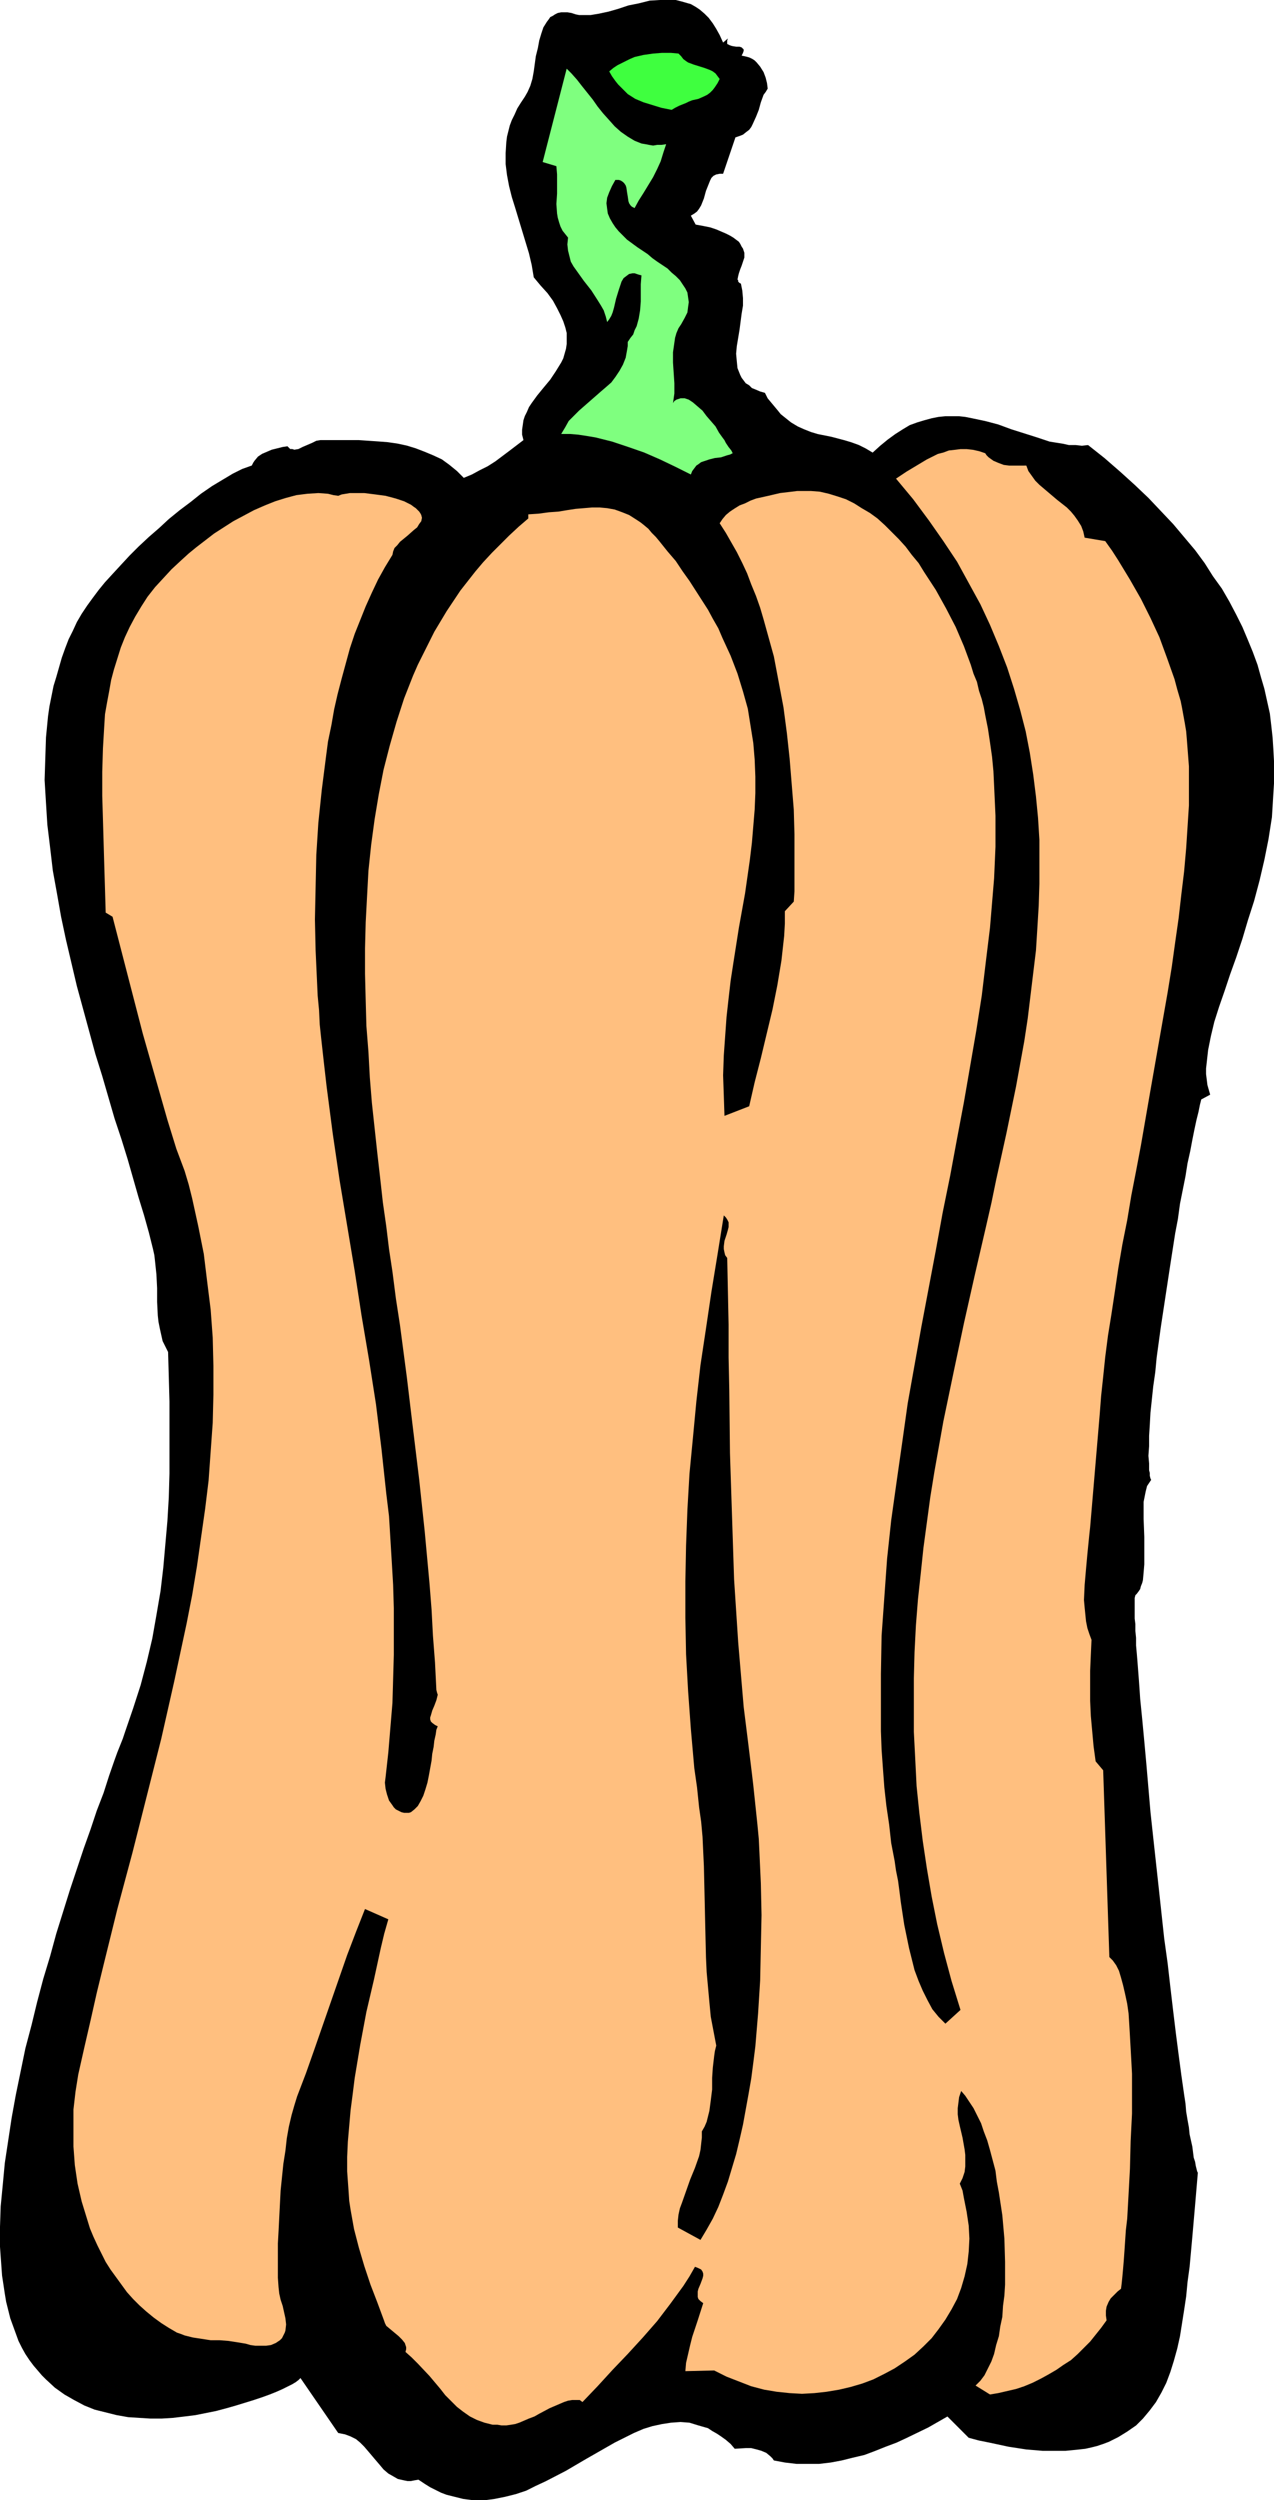
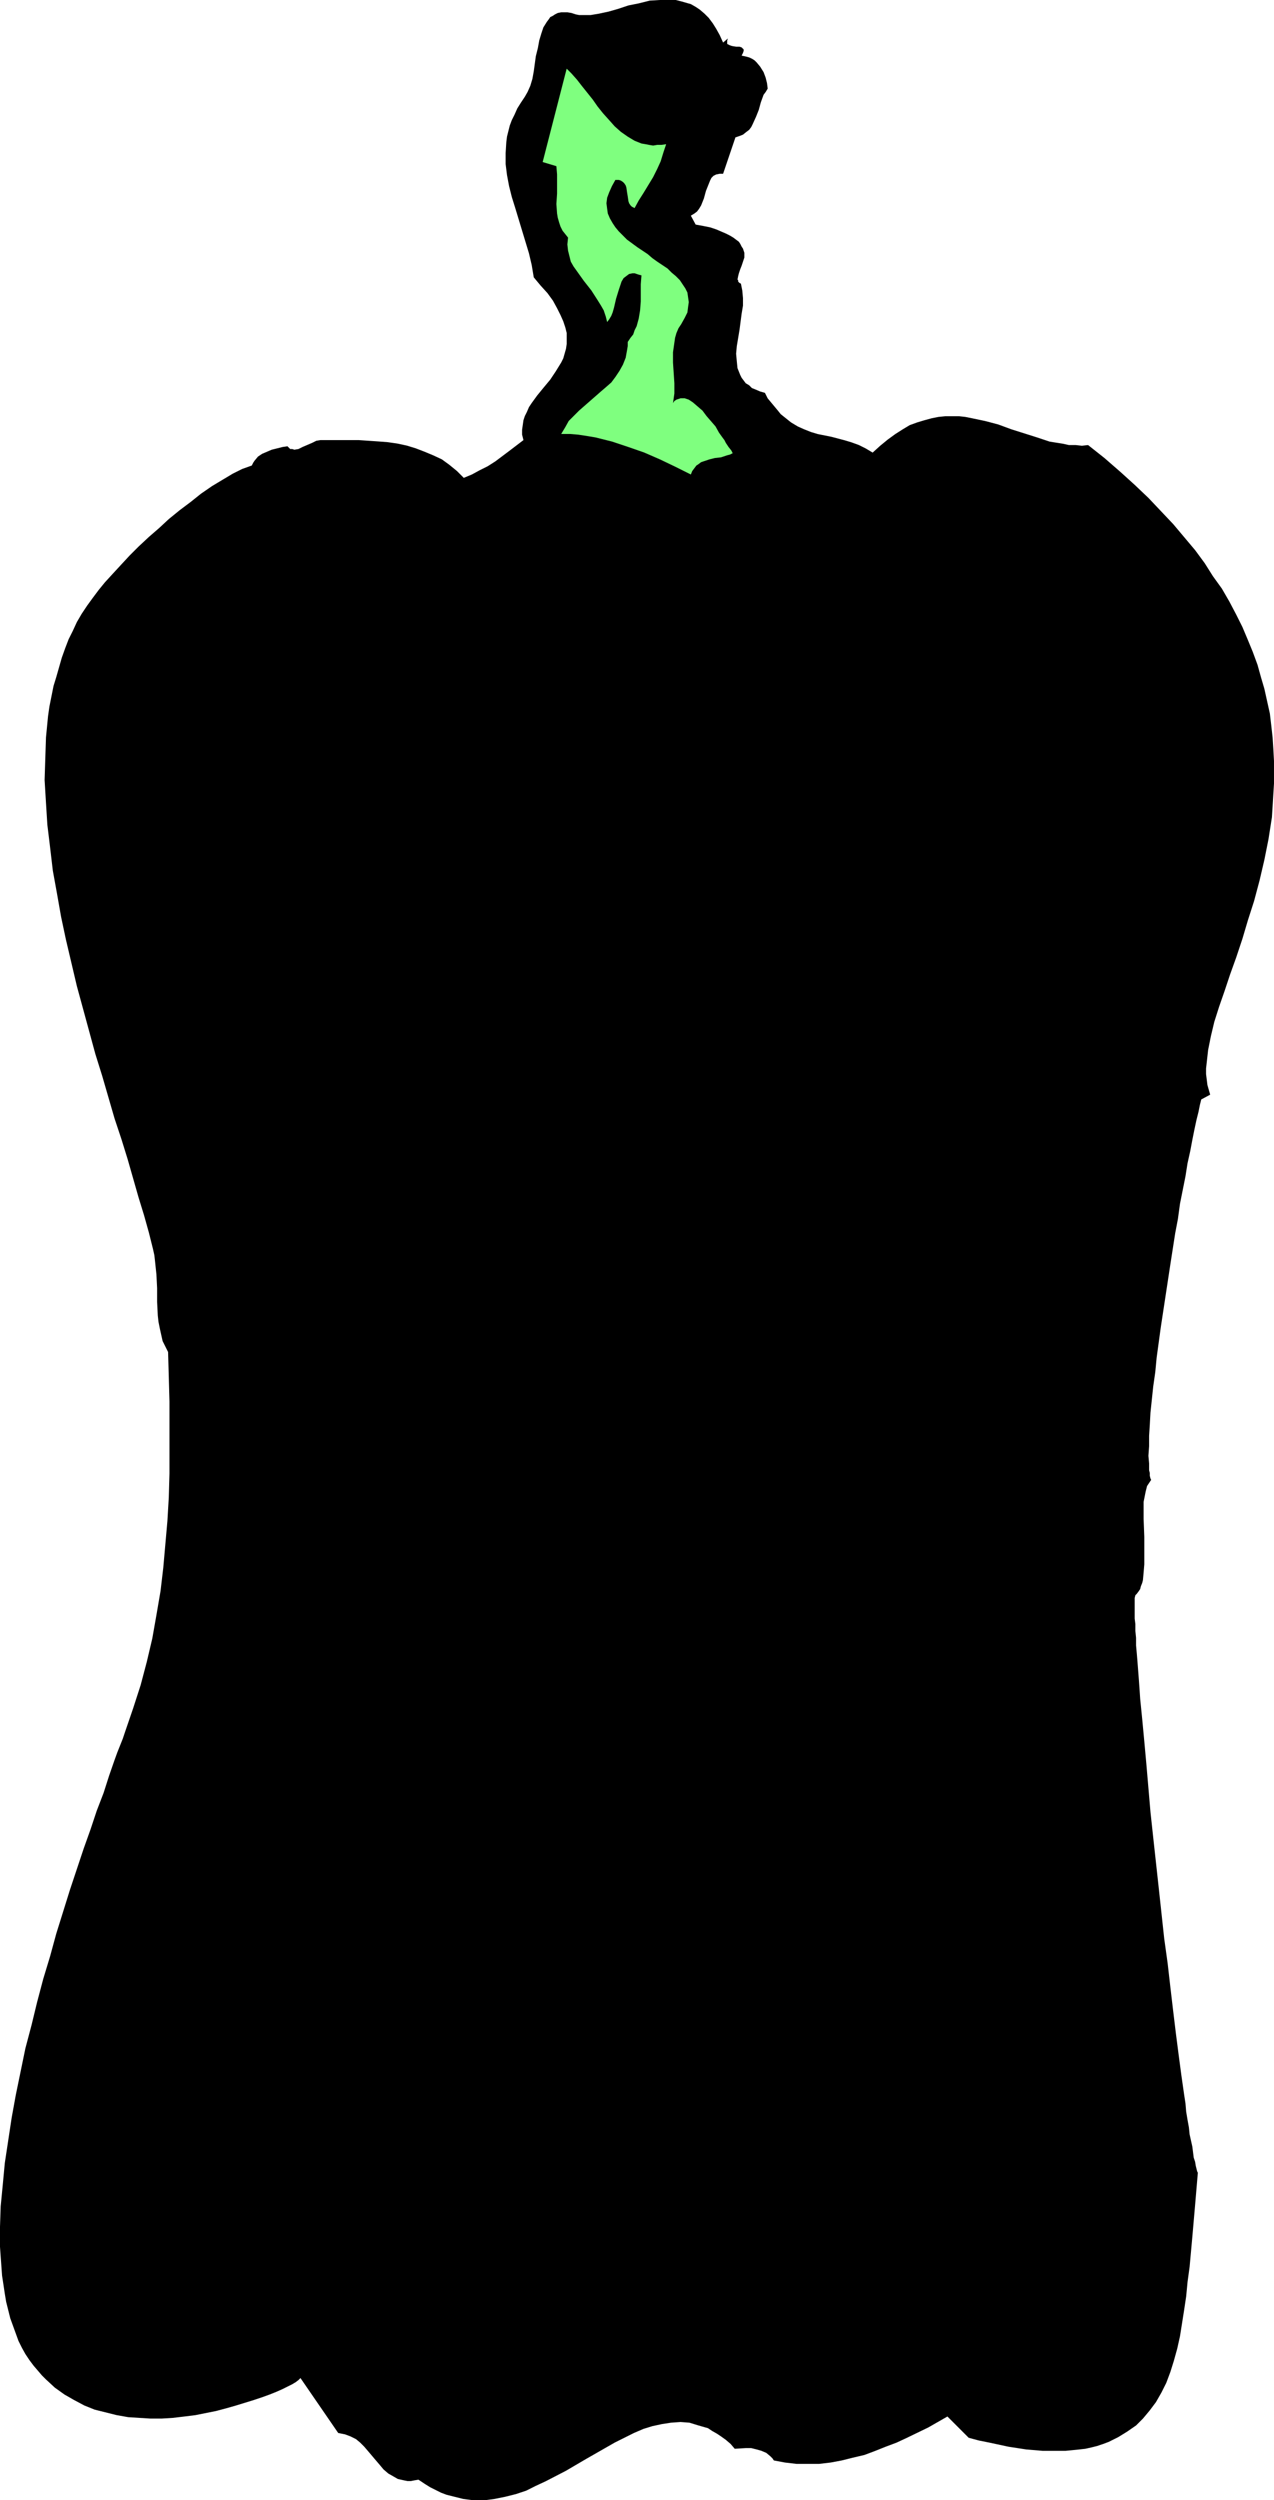
<svg xmlns="http://www.w3.org/2000/svg" xmlns:ns1="http://sodipodi.sourceforge.net/DTD/sodipodi-0.dtd" xmlns:ns2="http://www.inkscape.org/namespaces/inkscape" version="1.0" width="79.385mm" height="155.668mm" id="svg5" ns1:docname="Pumpkin 04.wmf">
  <ns1:namedview id="namedview5" pagecolor="#ffffff" bordercolor="#000000" borderopacity="0.25" ns2:showpageshadow="2" ns2:pageopacity="0.0" ns2:pagecheckerboard="0" ns2:deskcolor="#d1d1d1" ns2:document-units="mm" />
  <defs id="defs1">
    <pattern id="WMFhbasepattern" patternUnits="userSpaceOnUse" width="6" height="6" x="0" y="0" />
  </defs>
  <path style="fill:#000000;fill-opacity:1;fill-rule:evenodd;stroke:none" d="m 170.295,10.019 1.131,-0.97 -0.162,0.485 v 0.485 0.323 l 0.323,0.162 0.323,0.162 0.485,0.162 0.969,0.162 h 0.808 l 0.485,0.162 0.162,0.162 0.323,0.323 v 0.323 l -0.162,0.485 -0.323,0.646 0.808,0.162 0.646,0.162 0.485,0.162 0.646,0.323 0.485,0.323 0.485,0.485 0.808,0.97 0.808,1.293 0.485,1.293 0.323,1.293 0.162,1.293 -0.485,0.808 -0.485,0.646 -0.646,1.778 -0.485,1.778 -0.646,1.616 -0.808,1.778 -0.323,0.646 -0.485,0.646 -0.646,0.485 -0.808,0.646 -0.808,0.323 -0.969,0.323 -2.908,8.564 h -0.808 l -0.808,0.162 -0.646,0.323 -0.485,0.485 -0.323,0.646 -0.323,0.808 -0.646,1.616 -0.485,1.778 -0.646,1.616 -0.485,0.808 -0.485,0.646 -0.646,0.485 -0.808,0.485 1.131,2.101 1.777,0.323 1.616,0.323 1.454,0.485 1.131,0.485 1.131,0.485 0.969,0.485 0.808,0.485 0.646,0.485 0.646,0.485 0.323,0.485 0.323,0.646 0.323,0.485 0.323,0.97 v 1.131 l -0.323,0.97 -0.323,0.97 -0.323,0.808 -0.323,0.97 -0.162,0.646 -0.162,0.808 0.162,0.162 v 0.323 l 0.323,0.323 0.323,0.162 0.323,1.616 0.162,1.778 v 1.778 l -0.323,1.939 -0.485,3.717 -0.646,3.878 -0.162,1.778 0.162,1.778 0.162,1.616 0.323,0.808 0.323,0.808 0.323,0.646 0.485,0.646 0.485,0.646 0.808,0.485 0.646,0.646 0.808,0.323 1.131,0.485 1.131,0.323 0.646,1.293 0.808,0.97 0.808,0.97 0.808,0.97 0.646,0.808 0.808,0.646 1.616,1.293 1.616,0.97 1.454,0.646 1.616,0.646 1.616,0.485 3.231,0.646 3.07,0.808 1.616,0.485 1.777,0.646 1.616,0.808 1.616,0.97 1.777,-1.616 1.777,-1.454 1.777,-1.293 1.777,-1.131 1.616,-0.97 1.777,-0.646 1.616,-0.485 1.777,-0.485 1.616,-0.323 1.616,-0.162 h 1.616 1.616 l 1.454,0.162 1.616,0.323 3.07,0.646 3.07,0.808 3.07,1.131 6.14,1.939 2.908,0.97 3.07,0.485 1.454,0.323 h 1.616 l 1.454,0.162 1.454,-0.162 3.878,3.07 3.716,3.232 3.393,3.07 3.231,3.07 2.908,3.07 2.908,3.07 2.585,3.07 2.585,3.07 2.262,3.07 1.939,3.07 2.1,2.909 1.777,3.07 1.616,3.07 1.454,2.909 1.293,3.07 1.131,2.747 1.131,3.07 0.808,2.909 0.808,2.747 0.646,2.909 0.646,2.909 0.323,2.747 0.323,2.909 0.162,2.585 0.162,2.909 v 2.585 2.747 l -0.162,2.585 -0.162,2.747 -0.162,2.585 -0.808,5.171 -0.969,4.848 -1.131,4.848 -1.293,4.848 -1.454,4.525 -1.293,4.363 -1.454,4.363 -1.454,4.04 -1.293,3.878 -1.293,3.717 -1.131,3.555 -0.808,3.393 -0.323,1.616 -0.323,1.616 -0.162,1.454 -0.162,1.454 -0.162,1.454 v 1.293 l 0.162,1.293 0.162,1.293 0.323,1.131 0.323,1.131 -2.1,1.131 -0.162,0.646 -0.162,0.646 -0.323,1.616 -0.485,1.939 -0.485,2.262 -0.485,2.424 -0.485,2.585 -0.646,2.909 -0.485,3.07 -0.646,3.232 -0.646,3.232 -0.485,3.555 -0.646,3.393 -1.131,7.272 -1.131,7.433 -1.131,7.433 -0.485,3.555 -0.485,3.555 -0.323,3.393 -0.485,3.393 -0.323,3.07 -0.323,3.07 -0.162,2.909 -0.162,2.585 v 2.424 l -0.162,2.262 0.162,1.778 v 0.808 0.808 l 0.162,0.646 v 0.646 l 0.162,0.646 0.162,0.323 -0.323,0.485 -0.323,0.485 -0.323,0.485 -0.162,0.646 -0.162,0.646 -0.162,0.808 -0.323,1.616 v 1.939 2.101 l 0.162,4.201 v 4.363 2.101 l -0.162,1.939 -0.162,1.778 -0.162,0.646 -0.323,0.808 -0.162,0.646 -0.323,0.485 -0.485,0.646 -0.323,0.323 -0.162,0.646 v 0.646 2.909 1.293 l 0.162,1.293 v 1.616 l 0.162,1.616 v 1.778 l 0.162,1.778 0.162,1.939 0.162,2.101 0.162,2.101 0.162,2.262 0.162,2.424 0.485,4.848 0.485,5.171 0.485,5.332 0.485,5.656 0.485,5.656 0.646,5.979 1.293,11.796 1.293,11.958 0.808,5.817 0.646,5.656 0.646,5.494 0.646,5.333 0.646,5.009 0.646,4.848 0.323,2.262 0.323,2.262 0.323,2.101 0.162,1.939 0.323,1.939 0.323,1.778 0.162,1.616 0.323,1.454 0.323,1.454 0.162,1.293 0.162,1.293 0.323,0.97 0.162,0.97 0.162,0.646 0.162,0.646 0.162,0.323 -0.646,7.595 -0.646,7.433 -0.646,7.11 -0.485,3.555 -0.323,3.393 -0.485,3.232 -0.485,3.07 -0.485,3.07 -0.646,2.909 -0.808,2.909 -0.808,2.585 -0.969,2.585 -1.131,2.262 -1.293,2.262 -1.454,1.939 -1.616,1.939 -1.616,1.616 -2.1,1.454 -2.1,1.293 -2.262,1.131 -1.293,0.485 -1.454,0.485 -1.293,0.323 -1.454,0.323 -1.454,0.162 -1.616,0.162 -1.616,0.162 h -1.777 -1.777 -1.777 l -1.939,-0.162 -1.939,-0.162 -2.1,-0.323 -2.1,-0.323 -2.262,-0.485 -2.262,-0.485 -2.424,-0.485 -2.424,-0.646 -5.009,-5.009 -4.524,2.585 -5.009,2.424 -2.424,1.131 -2.585,0.97 -2.424,0.97 -2.585,0.97 -2.747,0.646 -2.585,0.646 -2.585,0.485 -2.747,0.323 h -2.585 -2.747 l -2.747,-0.323 -2.585,-0.485 -0.323,-0.485 -0.485,-0.485 -0.969,-0.808 -1.131,-0.485 -1.131,-0.323 -1.293,-0.323 h -1.293 l -2.585,0.162 -0.969,-1.131 -1.131,-0.97 -1.131,-0.808 -0.969,-0.646 -1.131,-0.646 -0.969,-0.646 -1.131,-0.323 -1.131,-0.323 -2.1,-0.646 -2.1,-0.162 -2.262,0.162 -2.1,0.323 -2.262,0.485 -2.1,0.646 -2.262,0.97 -2.262,1.131 -2.262,1.131 -2.262,1.293 -4.524,2.585 -4.686,2.747 -4.686,2.424 -2.424,1.131 -2.262,1.131 -2.424,0.808 -2.585,0.646 -2.424,0.485 -2.424,0.323 h -2.585 l -2.424,-0.323 -1.293,-0.323 -1.293,-0.323 -1.293,-0.323 -1.293,-0.485 -1.293,-0.646 -1.293,-0.646 -1.293,-0.808 -1.454,-0.97 -0.969,0.162 -0.808,0.162 h -0.808 l -0.808,-0.162 -1.454,-0.323 -1.131,-0.646 -1.131,-0.646 -1.131,-0.97 -0.808,-0.97 -0.969,-1.131 -1.777,-2.101 -0.969,-1.131 -0.969,-0.97 -0.969,-0.808 -1.293,-0.646 -1.293,-0.485 -0.808,-0.162 -0.808,-0.162 -8.886,-12.927 -0.162,0.162 -0.323,0.323 -0.646,0.485 -0.808,0.485 -0.969,0.485 -1.293,0.646 -1.454,0.646 -1.616,0.646 -1.777,0.646 -1.939,0.646 -2.1,0.646 -2.1,0.646 -2.262,0.646 -2.424,0.646 -2.424,0.485 -2.424,0.485 -2.585,0.323 -2.747,0.323 -2.585,0.162 h -2.747 l -2.585,-0.162 -2.585,-0.162 -2.747,-0.485 -2.585,-0.646 -2.585,-0.646 -2.424,-0.97 -2.424,-1.293 -2.262,-1.293 -2.262,-1.616 -2.1,-1.939 -0.969,-0.97 -0.969,-1.131 -0.969,-1.131 -0.969,-1.293 -0.969,-1.454 -0.808,-1.454 -0.808,-1.616 -0.646,-1.778 -0.646,-1.778 -0.646,-1.778 -0.485,-1.939 -0.485,-1.939 -0.323,-1.939 L 0.808,537.614 0.485,535.513 0.323,533.251 0,528.726 V 524.04 l 0.162,-4.848 0.485,-5.009 0.485,-5.171 0.808,-5.333 0.808,-5.332 0.969,-5.333 1.131,-5.494 1.131,-5.494 1.454,-5.494 1.293,-5.333 1.454,-5.494 1.616,-5.333 1.454,-5.332 1.616,-5.171 1.616,-5.171 1.616,-4.848 1.616,-4.848 1.616,-4.525 1.454,-4.363 1.616,-4.201 1.293,-4.04 1.293,-3.717 0.646,-1.778 0.646,-1.616 0.646,-1.616 0.485,-1.454 1.939,-5.656 1.777,-5.494 1.454,-5.494 1.293,-5.494 0.969,-5.494 0.969,-5.656 0.646,-5.494 0.485,-5.494 0.485,-5.494 0.323,-5.494 0.162,-5.656 v -5.656 -5.656 -5.656 l -0.162,-5.817 -0.162,-5.817 -0.646,-1.293 -0.646,-1.293 -0.323,-1.454 -0.323,-1.454 -0.323,-1.616 -0.162,-1.454 -0.162,-3.232 v -3.232 l -0.162,-3.232 -0.323,-3.07 -0.162,-1.454 -0.323,-1.454 -0.969,-3.878 -1.131,-4.04 -1.293,-4.201 -1.293,-4.525 -1.293,-4.525 -1.454,-4.686 -1.616,-4.848 -1.454,-5.009 -1.454,-5.009 -1.616,-5.171 -1.454,-5.333 -1.454,-5.333 -1.454,-5.332 -1.293,-5.494 -1.293,-5.494 -1.131,-5.333 -0.969,-5.494 -0.969,-5.332 -0.646,-5.494 -0.646,-5.333 -0.323,-5.171 -0.323,-5.333 0.162,-5.009 0.162,-5.009 0.485,-5.009 0.323,-2.262 0.485,-2.424 0.485,-2.424 0.646,-2.101 0.646,-2.262 0.646,-2.262 0.808,-2.262 0.808,-2.101 0.969,-1.939 0.969,-2.101 1.131,-1.939 1.293,-1.939 1.293,-1.778 1.454,-1.939 1.454,-1.778 1.777,-1.939 1.939,-2.101 2.1,-2.262 2.1,-2.101 2.424,-2.262 2.424,-2.101 2.262,-2.101 2.585,-2.101 2.585,-1.939 2.424,-1.939 2.585,-1.778 2.424,-1.454 2.424,-1.454 2.262,-1.131 2.262,-0.808 0.323,-0.646 0.323,-0.485 0.808,-0.97 0.969,-0.646 1.131,-0.485 1.131,-0.485 2.585,-0.646 1.131,-0.162 0.323,0.323 0.323,0.323 h 0.485 l 0.485,0.162 0.969,-0.162 0.969,-0.485 2.262,-0.97 0.969,-0.485 0.969,-0.162 h 4.524 4.524 l 4.686,0.323 2.1,0.162 2.262,0.323 2.262,0.485 2.1,0.646 2.1,0.808 1.939,0.808 2.1,0.97 1.777,1.293 1.777,1.454 1.616,1.616 1.939,-0.808 1.777,-0.97 1.939,-0.97 1.777,-1.131 3.231,-2.424 3.393,-2.585 -0.323,-1.293 v -1.131 l 0.162,-1.131 0.162,-1.131 0.323,-0.97 0.485,-0.97 0.485,-1.131 0.646,-0.97 1.293,-1.778 1.454,-1.778 1.616,-1.939 1.293,-1.939 1.293,-2.101 0.485,-0.97 0.323,-1.131 0.323,-1.131 0.162,-1.131 v -1.293 -1.293 l -0.323,-1.293 -0.485,-1.454 -0.646,-1.454 -0.808,-1.616 -0.969,-1.778 -1.293,-1.778 -1.616,-1.778 -1.616,-1.939 -0.485,-2.909 -0.646,-2.747 -1.616,-5.333 -1.616,-5.333 -0.808,-2.585 -0.646,-2.585 -0.485,-2.585 -0.323,-2.585 v -2.585 l 0.162,-2.585 0.162,-1.293 0.323,-1.293 0.323,-1.293 0.485,-1.293 0.646,-1.293 0.646,-1.454 0.808,-1.293 0.969,-1.454 0.646,-1.131 0.646,-1.454 0.485,-1.616 0.323,-1.778 0.485,-3.555 0.485,-1.939 0.323,-1.778 0.485,-1.616 0.485,-1.454 0.808,-1.293 0.485,-0.646 0.323,-0.485 0.646,-0.323 0.485,-0.323 0.646,-0.323 0.808,-0.162 h 0.646 0.808 l 0.969,0.162 0.969,0.323 0.808,0.162 h 0.808 0.969 0.969 l 1.939,-0.323 2.262,-0.485 2.262,-0.646 2.424,-0.808 2.424,-0.485 2.585,-0.646 L 155.431,0 h 1.293 1.293 1.131 l 1.293,0.323 1.131,0.323 1.131,0.323 1.131,0.646 0.969,0.646 1.131,0.97 0.969,0.97 0.969,1.293 0.808,1.293 0.808,1.454 z" id="path1" />
-   <path style="fill:#3fff3f;fill-opacity:1;fill-rule:evenodd;stroke:none" d="m 169.487,18.583 -0.485,0.97 -0.646,0.97 -0.485,0.646 -0.646,0.646 -0.646,0.485 -0.646,0.323 -1.454,0.646 -1.454,0.323 -0.808,0.323 -0.646,0.323 -1.616,0.646 -0.969,0.485 -0.808,0.485 -2.424,-0.485 -2.1,-0.646 -2.1,-0.646 -1.939,-0.808 -1.777,-1.131 -0.646,-0.646 -0.808,-0.808 -0.808,-0.808 -0.646,-0.808 -0.808,-1.131 -0.646,-1.131 0.969,-0.808 0.969,-0.646 0.969,-0.485 0.969,-0.485 0.969,-0.485 1.131,-0.485 2.1,-0.485 2.262,-0.323 2.1,-0.162 h 2.1 l 1.777,0.162 0.646,0.646 0.485,0.646 0.646,0.485 0.485,0.323 1.293,0.485 2.585,0.808 1.293,0.485 0.646,0.323 0.646,0.485 0.485,0.646 z" id="path2" />
  <path style="fill:#7fff7f;fill-opacity:1;fill-rule:evenodd;stroke:none" d="m 156.885,33.934 -0.646,1.939 -0.646,2.101 -0.808,1.778 -0.969,1.939 -2.262,3.717 -1.131,1.778 -0.969,1.778 -0.646,-0.323 -0.323,-0.323 -0.323,-0.485 -0.162,-0.485 -0.162,-1.131 -0.162,-0.97 -0.162,-1.131 -0.162,-0.485 -0.323,-0.485 -0.323,-0.323 -0.485,-0.323 -0.485,-0.162 h -0.808 l -0.808,1.454 -0.646,1.454 -0.485,1.293 -0.162,1.293 0.162,1.293 0.162,1.131 0.485,1.131 0.646,1.131 0.646,0.97 0.808,0.97 0.969,0.97 0.969,0.97 2.424,1.778 2.424,1.616 1.131,0.97 1.131,0.808 2.424,1.616 0.969,0.97 0.969,0.808 0.969,0.97 0.646,0.97 0.646,0.97 0.485,0.97 0.162,1.131 0.162,1.131 -0.162,1.131 -0.162,1.293 -0.646,1.293 -0.808,1.454 -0.646,0.97 -0.485,1.131 -0.323,1.131 -0.162,1.131 -0.162,1.131 -0.162,1.131 v 2.424 l 0.162,2.424 0.162,2.424 v 2.424 l -0.162,1.131 -0.162,1.131 0.323,-0.485 0.485,-0.323 0.485,-0.162 0.485,-0.162 h 0.485 0.485 l 0.485,0.162 0.485,0.162 0.969,0.646 1.131,0.97 1.131,0.97 0.969,1.293 2.1,2.424 0.808,1.454 0.808,1.131 0.485,0.646 0.323,0.646 0.646,0.97 0.646,0.808 0.162,0.323 0.162,0.323 -0.646,0.323 -0.646,0.162 -1.454,0.485 -1.454,0.162 -1.293,0.323 -1.454,0.485 -0.485,0.162 -0.646,0.485 -0.485,0.323 -0.485,0.646 -0.485,0.646 -0.323,0.808 -3.555,-1.778 -3.716,-1.778 -3.716,-1.616 -3.716,-1.293 -3.878,-1.293 -1.939,-0.485 -1.939,-0.485 -1.939,-0.323 -2.1,-0.323 -1.939,-0.162 h -2.1 l 0.969,-1.616 0.808,-1.454 1.131,-1.131 1.293,-1.293 2.585,-2.262 1.293,-1.131 1.293,-1.131 1.131,-0.97 1.293,-1.131 0.969,-1.293 0.969,-1.454 0.808,-1.454 0.646,-1.616 0.323,-1.778 0.162,-0.97 v -0.97 l 0.646,-0.97 0.646,-0.808 0.323,-0.97 0.485,-0.97 0.485,-1.778 0.323,-1.939 0.162,-2.101 v -1.939 -2.101 l 0.162,-2.101 -0.646,-0.162 -0.485,-0.162 -0.485,-0.162 h -0.485 l -0.808,0.162 -0.646,0.485 -0.646,0.485 -0.485,0.808 -0.323,0.97 -0.323,0.97 -0.646,2.101 -0.485,2.101 -0.323,1.131 -0.323,0.808 -0.485,0.808 -0.485,0.646 -0.323,-1.293 -0.485,-1.454 -0.646,-1.131 -0.808,-1.293 -1.454,-2.262 -1.777,-2.262 -1.616,-2.262 -0.808,-1.131 -0.646,-1.131 -0.323,-1.293 -0.323,-1.293 -0.162,-1.454 0.162,-1.616 -0.646,-0.808 -0.646,-0.808 -0.485,-0.97 -0.323,-0.97 -0.323,-1.131 -0.162,-0.97 -0.162,-2.262 0.162,-2.424 V 44.438 43.306 41.044 l -0.162,-1.939 -3.231,-0.97 5.655,-21.976 1.131,1.131 1.293,1.454 1.131,1.454 1.293,1.616 1.293,1.616 1.131,1.616 1.293,1.616 1.454,1.616 1.293,1.454 1.454,1.293 1.616,1.131 1.616,0.97 1.616,0.646 0.969,0.162 0.808,0.162 0.969,0.162 0.969,-0.162 h 0.969 z" id="path3" />
-   <path style="fill:#ffbf7f;fill-opacity:1;fill-rule:evenodd;stroke:none" d="m 241.709,109.559 0.485,1.293 0.808,1.131 0.808,1.131 0.969,0.97 2.1,1.778 2.1,1.778 2.262,1.778 0.969,0.97 0.808,0.97 0.808,1.131 0.808,1.293 0.485,1.293 0.323,1.454 4.847,0.808 1.616,2.262 1.454,2.262 2.747,4.525 2.585,4.525 2.262,4.525 2.1,4.525 1.777,4.848 1.777,5.009 0.646,2.424 0.808,2.747 0.323,1.616 0.323,1.778 0.323,1.778 0.323,1.939 0.162,1.939 0.162,2.101 0.162,2.101 0.162,2.101 v 4.525 4.686 l -0.323,5.009 -0.323,5.009 -0.485,5.494 -0.646,5.333 -0.646,5.656 -0.808,5.656 -0.808,5.817 -0.969,5.979 -2.1,11.958 -2.1,11.958 -2.1,12.119 -1.131,5.979 -1.131,5.817 -0.969,5.817 -1.131,5.656 -0.969,5.656 -0.808,5.494 -0.808,5.333 -0.808,5.009 -0.646,5.009 -0.485,4.686 -0.485,4.525 -0.323,4.201 -2.262,26.663 -0.162,1.454 -0.162,1.616 -0.323,3.232 -0.323,3.555 -0.323,3.717 -0.162,3.555 0.162,1.778 0.162,1.616 0.162,1.616 0.323,1.616 0.485,1.454 0.485,1.293 -0.162,3.555 -0.162,3.717 v 3.555 3.555 l 0.162,3.555 0.323,3.555 0.323,3.555 0.485,3.555 1.777,2.101 1.454,43.953 0.485,0.485 0.323,0.323 0.808,1.131 0.646,1.293 0.485,1.616 0.485,1.778 0.485,2.101 0.485,2.262 0.323,2.262 0.162,2.585 0.162,2.747 0.162,2.909 0.162,2.909 0.162,3.07 v 9.372 l -0.323,6.464 -0.162,6.464 -0.323,5.979 -0.162,2.909 -0.162,2.909 -0.323,2.747 -0.162,2.424 -0.162,2.424 -0.162,2.262 -0.162,1.939 -0.162,1.778 -0.162,1.616 -0.162,1.293 -0.808,0.646 -0.808,0.808 -0.808,0.808 -0.485,0.808 -0.485,1.131 -0.162,0.97 v 1.131 l 0.162,1.131 -1.293,1.778 -1.293,1.616 -1.293,1.616 -1.454,1.454 -1.454,1.454 -1.616,1.454 -1.777,1.131 -1.616,1.131 -1.939,1.131 -1.777,0.97 -1.939,0.97 -1.939,0.808 -1.939,0.646 -2.1,0.485 -2.1,0.485 -1.939,0.323 -3.393,-2.101 1.131,-1.131 0.969,-1.293 0.808,-1.616 0.808,-1.616 0.646,-1.778 0.485,-2.101 0.646,-2.101 0.323,-2.262 0.485,-2.262 0.162,-2.585 0.323,-2.424 0.162,-2.585 v -2.747 -2.585 l -0.162,-5.494 -0.485,-5.494 -0.808,-5.333 -0.485,-2.585 -0.323,-2.585 -0.646,-2.424 -0.646,-2.424 -0.646,-2.262 -0.808,-2.101 -0.646,-1.939 -0.969,-1.939 -0.808,-1.616 -0.969,-1.454 -0.969,-1.454 -0.969,-1.131 -0.485,1.454 -0.162,1.293 -0.162,1.293 v 1.454 l 0.162,1.293 0.323,1.454 0.646,2.747 0.485,2.747 0.162,1.293 v 1.454 1.293 l -0.162,1.293 -0.485,1.454 -0.646,1.293 0.646,1.616 0.323,1.778 0.646,3.232 0.485,3.232 0.162,3.07 -0.162,3.07 -0.323,2.909 -0.646,2.909 -0.808,2.747 -0.969,2.585 -1.293,2.424 -1.454,2.424 -1.616,2.262 -1.616,2.101 -1.939,1.939 -2.1,1.939 -2.262,1.616 -2.424,1.616 -2.424,1.293 -2.585,1.293 -2.585,0.97 -2.747,0.808 -2.747,0.646 -2.908,0.485 -2.908,0.323 -2.908,0.162 -2.908,-0.162 -3.07,-0.323 -2.908,-0.485 -3.07,-0.808 -2.908,-1.131 -2.908,-1.131 -2.908,-1.454 -6.786,0.162 0.162,-1.939 0.485,-2.101 0.485,-2.101 0.485,-1.939 1.293,-3.878 1.293,-4.04 -0.646,-0.485 -0.485,-0.485 -0.162,-0.485 v -0.646 -0.646 l 0.162,-0.646 0.485,-1.131 0.485,-1.293 0.162,-0.646 v -0.485 l -0.162,-0.485 -0.323,-0.485 -0.646,-0.323 -0.808,-0.323 -1.293,2.262 -1.454,2.262 -3.07,4.201 -3.07,4.04 -3.393,3.878 -3.555,3.878 -3.555,3.717 -3.555,3.878 -3.555,3.717 -0.646,-0.485 h -0.808 -0.969 l -0.969,0.162 -0.969,0.323 -1.131,0.485 -2.262,0.97 -2.424,1.293 -1.131,0.646 -1.293,0.485 -1.131,0.485 -1.131,0.485 -0.969,0.323 -0.969,0.162 -1.131,0.162 h -1.131 l -0.969,-0.162 h -1.131 l -1.939,-0.485 -1.777,-0.646 -1.616,-0.808 -1.616,-1.131 -1.454,-1.131 -1.293,-1.293 -1.454,-1.454 -1.131,-1.454 -2.585,-3.07 -2.747,-2.909 -1.454,-1.454 -1.454,-1.293 0.162,-0.646 v -0.485 l -0.162,-0.485 -0.162,-0.485 -0.646,-0.808 -0.808,-0.808 -0.969,-0.808 -0.969,-0.808 -0.969,-0.808 -0.323,-0.646 -0.162,-0.485 -1.616,-4.363 -1.616,-4.201 -1.454,-4.363 -1.293,-4.363 -1.131,-4.363 -0.808,-4.525 -0.323,-2.101 -0.162,-2.424 -0.162,-2.262 -0.162,-2.262 v -3.393 l 0.162,-3.555 0.323,-3.717 0.323,-3.717 0.485,-3.717 0.485,-3.878 1.293,-7.756 1.454,-7.756 1.777,-7.595 0.808,-3.717 0.808,-3.717 0.808,-3.393 0.969,-3.393 -5.493,-2.424 -2.1,5.332 -2.1,5.494 -7.755,22.3 -1.939,5.494 -2.1,5.494 -0.646,2.101 -0.646,2.262 -0.646,2.747 -0.485,2.747 -0.323,2.909 -0.485,3.07 -0.646,6.302 -0.323,6.302 -0.162,3.232 -0.162,2.909 v 2.909 2.585 2.585 l 0.162,2.262 0.162,1.454 0.323,1.454 0.485,1.454 0.323,1.454 0.323,1.454 0.162,1.454 -0.162,1.454 -0.162,0.485 -0.323,0.646 -0.323,0.646 -0.485,0.485 -0.485,0.323 -0.485,0.323 -1.131,0.485 -1.131,0.162 h -1.293 -1.293 l -1.131,-0.162 -1.131,-0.323 -1.939,-0.323 -2.1,-0.323 -2.1,-0.162 h -2.1 l -2.1,-0.323 -2.1,-0.323 -1.939,-0.485 -0.808,-0.323 -0.969,-0.323 -1.939,-1.131 -1.777,-1.131 -1.777,-1.293 -1.777,-1.454 -1.616,-1.454 -1.454,-1.454 -1.454,-1.616 -1.293,-1.778 -1.293,-1.778 -1.293,-1.778 -1.131,-1.778 -0.969,-1.939 -0.969,-1.939 -0.969,-2.101 -0.808,-1.939 -0.646,-2.101 -0.646,-2.101 -0.646,-2.101 -0.969,-4.201 -0.646,-4.363 -0.323,-4.363 v -4.363 -4.363 l 0.485,-4.201 0.646,-4.04 1.454,-6.464 1.454,-6.302 1.454,-6.464 1.616,-6.625 3.231,-13.089 3.555,-13.25 3.393,-13.412 3.393,-13.412 3.07,-13.574 1.454,-6.787 1.454,-6.787 1.293,-6.625 1.131,-6.787 0.969,-6.787 0.969,-6.787 0.808,-6.625 0.485,-6.787 0.485,-6.787 0.162,-6.625 v -6.787 l -0.162,-6.625 -0.485,-6.625 -0.808,-6.464 -0.808,-6.625 -1.293,-6.464 -1.454,-6.625 -0.808,-3.232 -0.969,-3.232 -1.939,-5.171 -2.1,-6.787 -1.939,-6.787 -3.878,-13.574 -3.555,-13.735 -3.555,-13.735 -1.616,-0.97 -0.162,-5.494 -0.162,-5.333 -0.323,-11.15 -0.162,-5.494 v -5.656 l 0.162,-5.494 0.323,-5.494 0.162,-2.585 0.485,-2.747 0.485,-2.585 0.485,-2.747 0.646,-2.424 0.808,-2.585 0.808,-2.585 0.969,-2.424 1.131,-2.424 1.293,-2.424 1.454,-2.424 1.454,-2.262 1.777,-2.262 1.939,-2.101 1.939,-2.101 2.262,-2.101 1.777,-1.616 1.777,-1.454 2.1,-1.616 2.1,-1.616 2.262,-1.454 2.262,-1.454 2.424,-1.293 2.424,-1.293 2.585,-1.131 2.424,-0.97 2.585,-0.808 2.424,-0.646 2.585,-0.323 2.585,-0.162 2.262,0.162 1.293,0.323 1.131,0.162 0.808,-0.323 0.969,-0.162 0.969,-0.162 h 0.969 1.131 1.293 l 2.585,0.323 2.424,0.323 2.424,0.646 0.969,0.323 0.969,0.323 0.969,0.485 0.646,0.323 0.646,0.485 0.485,0.323 0.485,0.485 0.323,0.323 0.323,0.485 0.162,0.323 0.162,0.646 -0.162,0.808 -0.485,0.646 -0.485,0.808 -0.808,0.646 -1.454,1.293 -1.777,1.454 -0.646,0.808 -0.646,0.646 -0.323,0.808 -0.162,0.808 -1.777,2.909 -1.616,2.909 -1.454,3.07 -1.454,3.232 -1.293,3.232 -1.293,3.232 -1.131,3.393 -0.969,3.555 -0.969,3.555 -0.969,3.717 -0.808,3.555 -0.646,3.717 -0.808,3.878 -0.485,3.717 -0.969,7.595 -0.808,7.756 -0.485,7.595 -0.162,7.595 -0.162,7.595 0.162,7.272 0.323,7.11 0.162,3.555 0.323,3.393 0.162,3.393 0.323,3.07 0.646,5.817 0.646,5.656 1.454,11.15 1.616,10.988 1.777,10.665 1.777,10.665 1.616,10.503 1.777,10.503 1.616,10.342 1.293,10.503 1.131,10.503 0.646,5.333 0.323,5.333 0.323,5.332 0.323,5.494 0.162,5.494 v 5.494 5.494 l -0.162,5.656 -0.162,5.656 -0.485,5.817 -0.485,5.817 -0.646,5.817 -0.162,1.293 0.162,1.454 0.323,1.293 0.485,1.454 0.808,1.131 0.323,0.485 0.485,0.485 0.646,0.323 0.646,0.323 0.646,0.162 h 0.646 0.485 l 0.485,-0.162 0.808,-0.646 0.808,-0.808 0.646,-1.131 0.646,-1.293 0.485,-1.454 0.485,-1.616 0.323,-1.616 0.646,-3.555 0.162,-1.616 0.323,-1.616 0.162,-1.454 0.323,-1.454 0.162,-1.131 0.323,-0.808 -0.646,-0.323 -0.646,-0.485 -0.323,-0.323 -0.162,-0.485 v -0.485 l 0.162,-0.485 0.323,-1.131 0.485,-1.131 0.485,-1.293 0.162,-0.646 0.162,-0.646 -0.162,-0.485 -0.162,-0.646 -0.323,-6.464 -0.485,-6.302 -0.323,-6.14 -0.485,-6.14 -1.131,-12.281 -1.293,-12.119 -1.454,-11.958 -1.454,-12.119 -1.616,-12.281 -0.969,-6.302 -0.808,-6.302 -0.808,-5.333 -0.646,-5.332 -0.808,-5.656 -0.646,-5.817 -0.646,-5.656 -0.646,-5.979 -0.646,-5.979 -0.485,-5.979 -0.323,-5.979 -0.485,-6.14 -0.162,-5.979 -0.162,-6.302 v -5.979 l 0.162,-6.14 0.323,-6.14 0.323,-5.979 0.646,-6.14 0.808,-5.979 0.969,-5.817 1.131,-5.817 1.454,-5.656 1.616,-5.656 1.777,-5.494 2.1,-5.333 1.131,-2.585 1.293,-2.585 1.293,-2.585 1.293,-2.585 1.454,-2.424 1.454,-2.424 1.616,-2.424 1.616,-2.424 1.777,-2.262 1.777,-2.262 1.777,-2.101 2.1,-2.262 1.939,-1.939 2.1,-2.101 2.262,-2.101 2.262,-1.939 v -0.97 l 2.424,-0.162 2.424,-0.323 2.262,-0.162 1.939,-0.323 2.1,-0.323 1.939,-0.162 1.939,-0.162 h 1.777 l 1.777,0.162 1.777,0.323 1.777,0.646 1.616,0.646 1.777,1.131 0.969,0.646 0.808,0.646 0.969,0.808 0.808,0.97 0.969,0.97 0.808,0.97 1.939,2.424 1.939,2.262 1.616,2.424 1.616,2.262 1.454,2.262 1.454,2.262 1.454,2.262 1.131,2.101 1.293,2.262 0.969,2.262 0.969,2.101 0.969,2.101 1.616,4.201 1.293,4.201 1.131,4.04 0.646,4.04 0.646,4.04 0.323,3.878 0.162,4.04 v 3.878 l -0.162,3.878 -0.323,3.878 -0.323,3.878 -0.485,4.04 -1.131,7.918 -1.454,8.08 -1.293,8.241 -0.646,4.201 -0.485,4.201 -0.485,4.363 -0.323,4.525 -0.323,4.525 -0.162,4.686 0.162,4.686 0.162,4.848 5.817,-2.262 1.293,-5.656 1.454,-5.656 2.747,-11.473 1.131,-5.656 0.969,-5.817 0.323,-2.909 0.323,-2.909 0.162,-2.909 v -2.909 l 2.1,-2.262 0.162,-2.424 v -2.585 -5.332 -5.494 l -0.162,-5.817 -0.485,-5.979 -0.485,-5.979 -0.646,-5.979 -0.808,-6.14 -1.131,-5.979 -1.131,-5.979 -1.616,-5.817 -0.808,-2.909 -0.808,-2.747 -0.969,-2.747 -1.131,-2.747 -0.969,-2.585 -1.131,-2.424 -1.293,-2.585 -1.293,-2.262 -1.293,-2.262 -1.454,-2.262 0.646,-0.97 0.808,-0.97 0.969,-0.808 0.969,-0.646 1.293,-0.808 1.293,-0.485 1.293,-0.646 1.293,-0.485 2.908,-0.646 2.747,-0.646 2.747,-0.323 1.293,-0.162 h 1.131 2.1 l 2.1,0.162 2.1,0.485 2.1,0.646 1.939,0.646 1.939,0.97 1.777,1.131 1.939,1.131 1.777,1.293 1.777,1.616 1.616,1.616 1.616,1.616 1.616,1.778 1.454,1.939 1.616,1.939 1.293,2.101 2.747,4.201 2.424,4.363 2.262,4.363 1.939,4.525 1.616,4.363 0.646,2.101 0.808,1.939 0.485,2.101 0.646,1.939 0.485,1.939 0.323,1.778 0.646,3.232 0.485,3.232 0.485,3.393 0.323,3.393 0.162,3.393 0.162,3.555 0.162,3.555 v 3.555 3.717 l -0.162,3.717 -0.162,3.717 -0.323,3.878 -0.646,7.756 -0.969,7.918 -0.969,8.08 -1.293,8.241 -1.454,8.403 -1.454,8.403 -1.616,8.564 -1.616,8.726 -1.777,8.726 -1.616,8.888 -3.393,17.937 -1.616,9.049 -1.616,9.049 -1.293,9.211 -1.293,9.049 -1.293,9.211 -0.969,9.049 -0.646,9.049 -0.646,9.049 -0.162,9.049 v 8.888 4.525 l 0.162,4.363 0.323,4.525 0.323,4.363 0.485,4.363 0.646,4.363 0.485,4.363 0.808,4.201 0.323,2.262 0.485,2.424 0.323,2.424 0.323,2.585 0.808,5.332 1.131,5.494 0.646,2.585 0.646,2.585 0.969,2.585 0.969,2.262 1.131,2.262 1.131,2.101 1.454,1.778 1.616,1.616 3.555,-3.232 -2.1,-6.787 -1.777,-6.625 -1.616,-6.787 -1.293,-6.464 -1.131,-6.625 -0.969,-6.464 -0.808,-6.625 -0.646,-6.302 -0.323,-6.464 -0.323,-6.302 v -6.302 -6.302 l 0.162,-6.14 0.323,-6.302 0.485,-6.14 0.646,-5.979 0.646,-6.14 0.808,-5.979 0.808,-5.979 0.969,-5.979 2.1,-11.796 2.424,-11.635 2.424,-11.473 2.585,-11.473 2.585,-11.15 1.293,-5.656 1.131,-5.494 2.424,-10.988 2.262,-10.988 0.969,-5.333 0.969,-5.333 0.808,-5.332 0.646,-5.333 0.646,-5.333 0.646,-5.332 0.323,-5.171 0.323,-5.333 0.162,-5.171 v -5.171 -5.171 l -0.323,-5.171 -0.485,-5.009 -0.646,-5.171 -0.808,-5.171 -0.969,-5.009 -1.293,-5.009 -1.454,-5.009 -1.616,-5.009 -1.939,-5.009 -2.1,-5.009 -2.262,-4.848 -2.747,-5.009 -2.747,-5.009 -3.231,-4.848 -3.393,-4.848 -3.716,-5.009 -4.039,-4.848 2.424,-1.616 2.424,-1.454 2.424,-1.454 2.585,-1.293 1.293,-0.323 1.293,-0.485 1.454,-0.162 1.293,-0.162 h 1.454 l 1.454,0.162 1.454,0.323 1.454,0.485 0.323,0.485 0.485,0.485 1.131,0.808 1.131,0.485 1.293,0.485 1.293,0.162 h 1.454 1.293 z" id="path4" />
  <path style="fill:#000000;fill-opacity:1;fill-rule:evenodd;stroke:none" d="m 171.265,296.035 0.162,7.918 0.162,7.756 v 7.756 l 0.162,7.595 0.162,14.866 0.485,14.866 0.485,14.866 0.485,7.433 0.485,7.433 0.646,7.595 0.646,7.595 0.969,7.756 0.969,7.918 0.323,2.747 0.323,3.07 0.323,3.07 0.323,3.07 0.323,3.393 0.162,3.393 0.162,3.555 0.162,3.555 0.162,7.433 -0.162,7.595 -0.162,7.756 -0.485,7.756 -0.646,7.756 -0.485,3.878 -0.485,3.717 -0.646,3.717 -0.646,3.555 -0.646,3.555 -0.808,3.555 -0.808,3.393 -0.969,3.232 -0.969,3.232 -1.131,3.07 -1.131,2.909 -1.293,2.747 -1.454,2.585 -1.454,2.424 -5.332,-2.909 v -1.616 l 0.162,-1.454 0.323,-1.454 0.485,-1.293 0.969,-2.747 0.969,-2.747 1.131,-2.747 0.969,-2.747 0.323,-1.454 0.162,-1.454 0.162,-1.454 v -1.454 l 0.646,-1.131 0.485,-1.131 0.323,-1.293 0.323,-1.293 0.323,-2.424 0.323,-2.585 v -2.747 l 0.162,-2.424 0.323,-2.747 0.162,-1.131 0.323,-1.293 -0.646,-3.393 -0.646,-3.393 -0.323,-3.393 -0.323,-3.555 -0.323,-3.555 -0.162,-3.555 -0.162,-6.948 -0.162,-7.272 -0.162,-7.11 -0.323,-6.948 -0.323,-3.555 -0.485,-3.393 -0.485,-4.686 -0.646,-4.525 -0.808,-9.211 -0.646,-8.888 -0.485,-8.726 -0.162,-8.564 v -8.564 l 0.162,-8.403 0.323,-8.564 0.485,-8.403 0.808,-8.403 0.808,-8.564 0.969,-8.564 1.293,-8.564 1.293,-8.726 1.454,-8.888 1.454,-9.049 0.485,0.485 0.323,0.485 0.323,0.646 v 0.485 0.646 l -0.162,0.646 -0.323,1.131 -0.485,1.454 -0.162,1.293 v 0.646 l 0.162,0.808 0.162,0.646 z" id="path5" />
</svg>